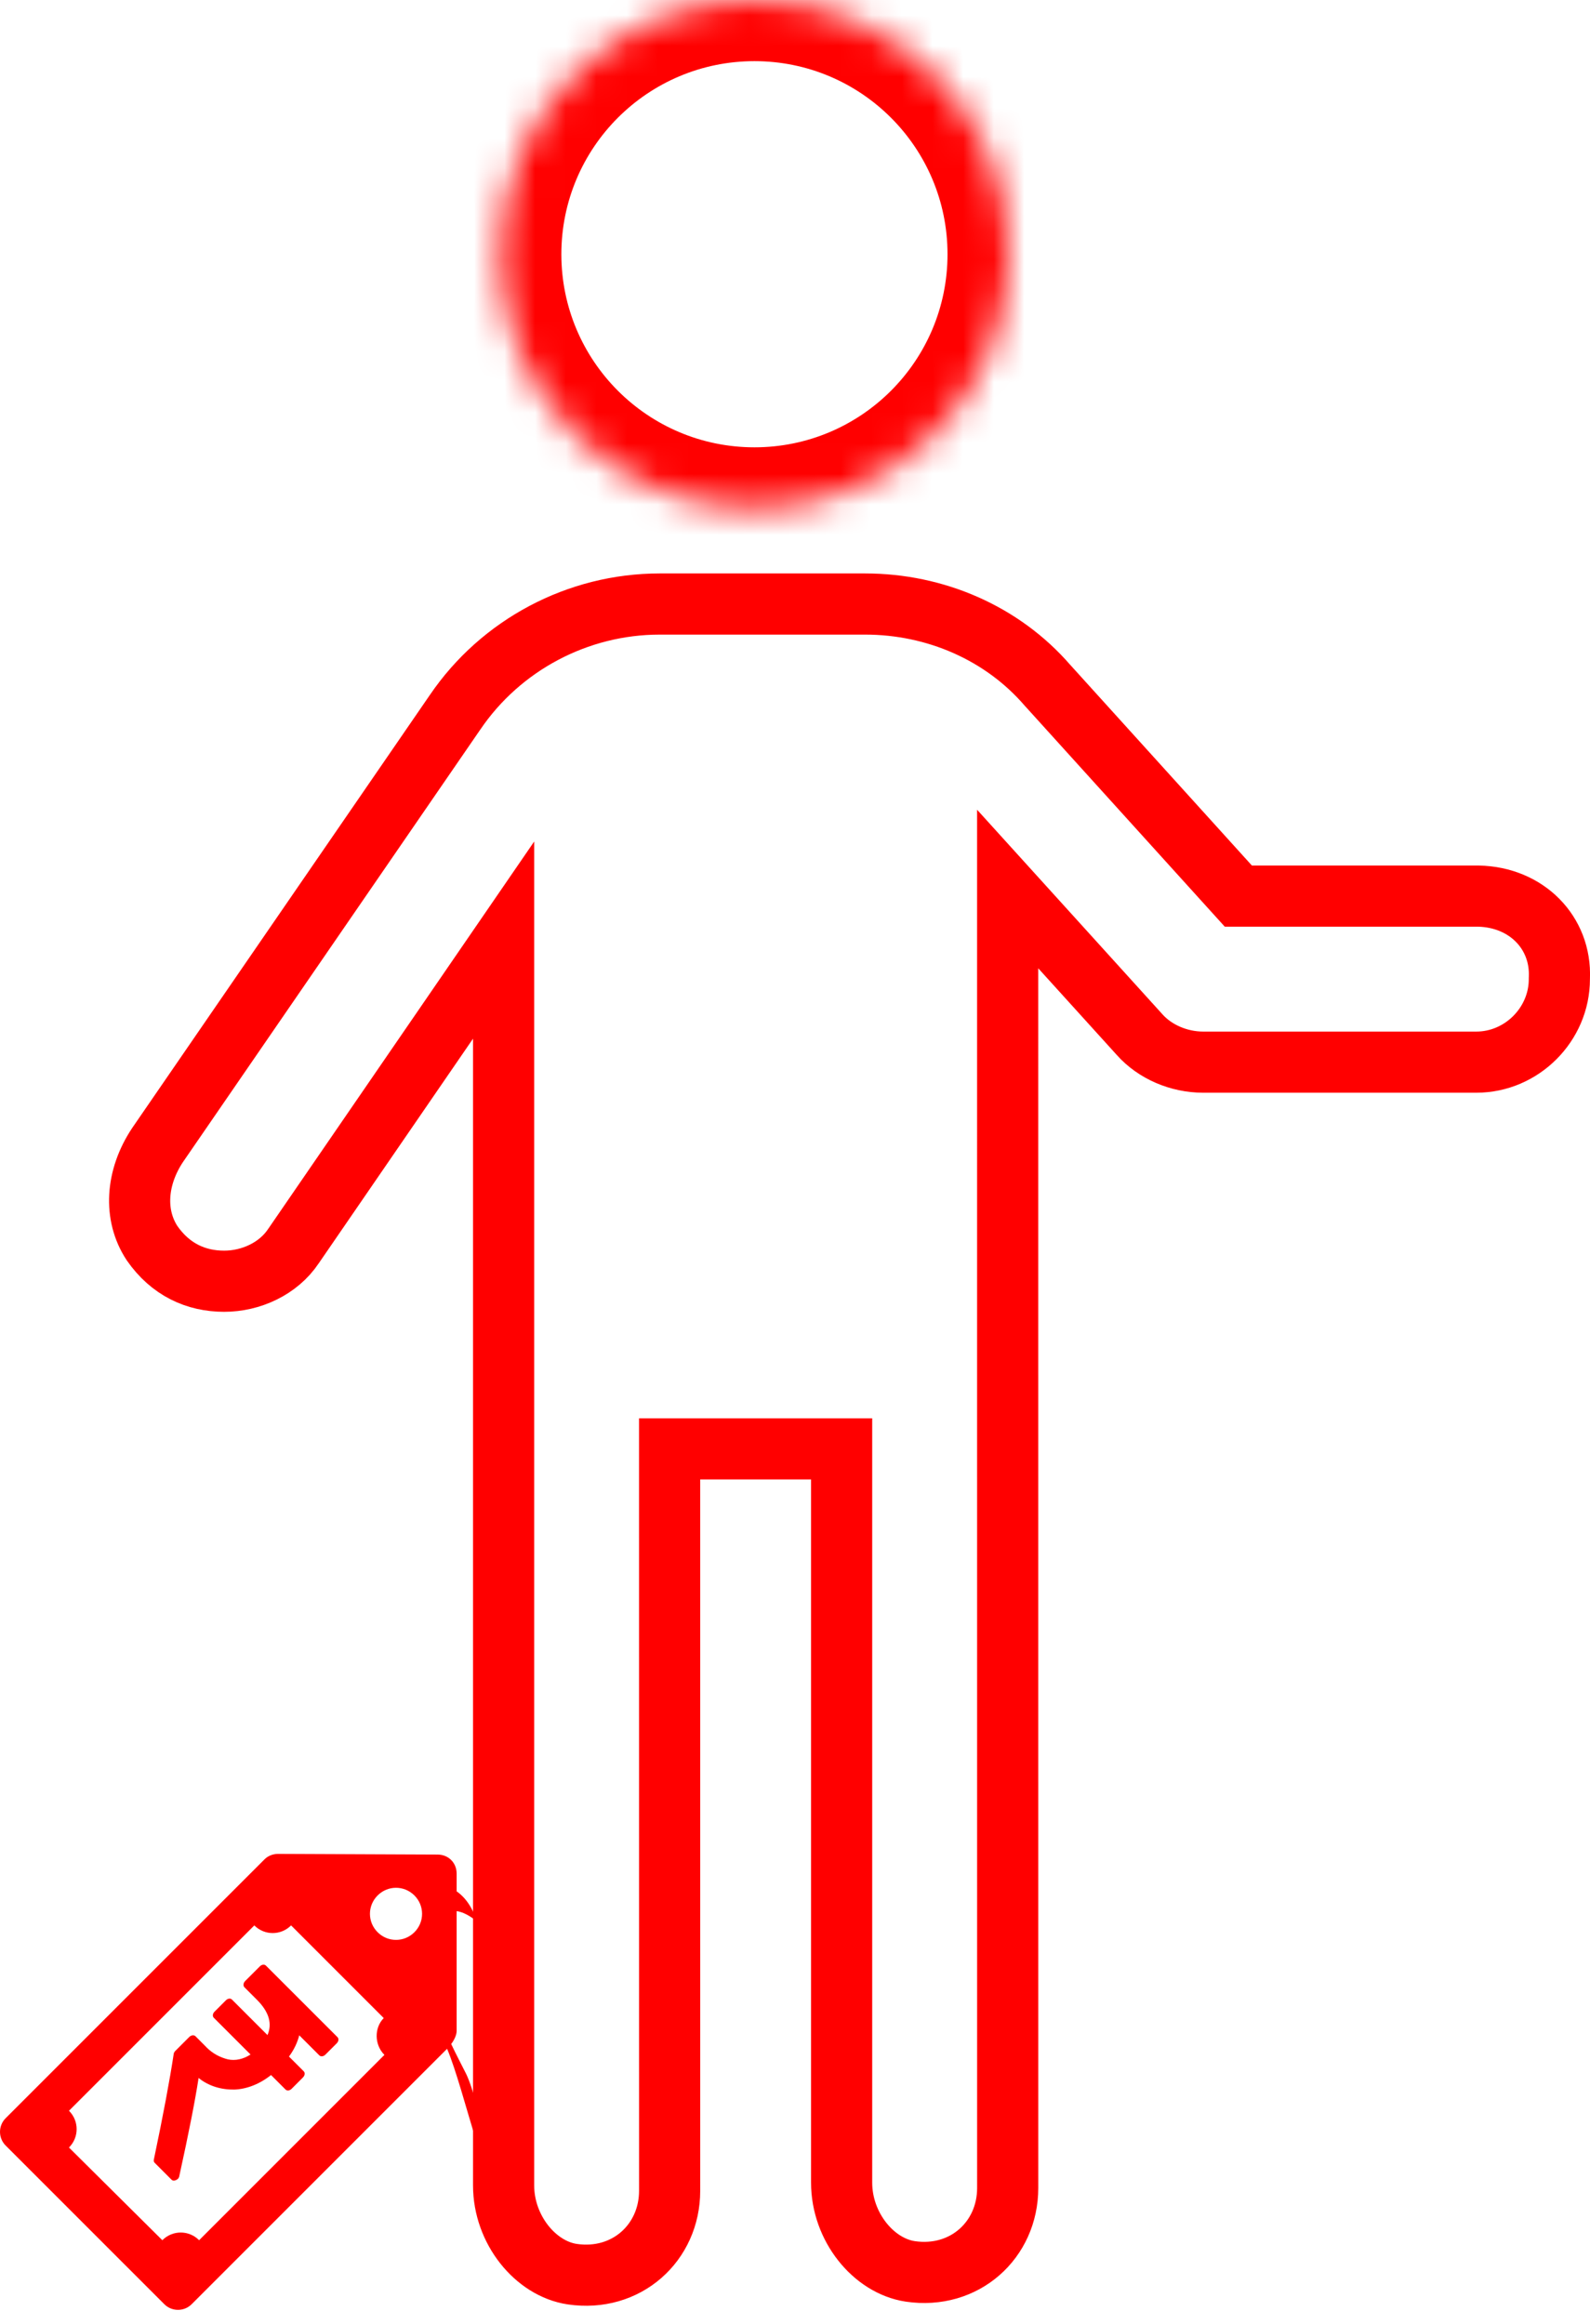
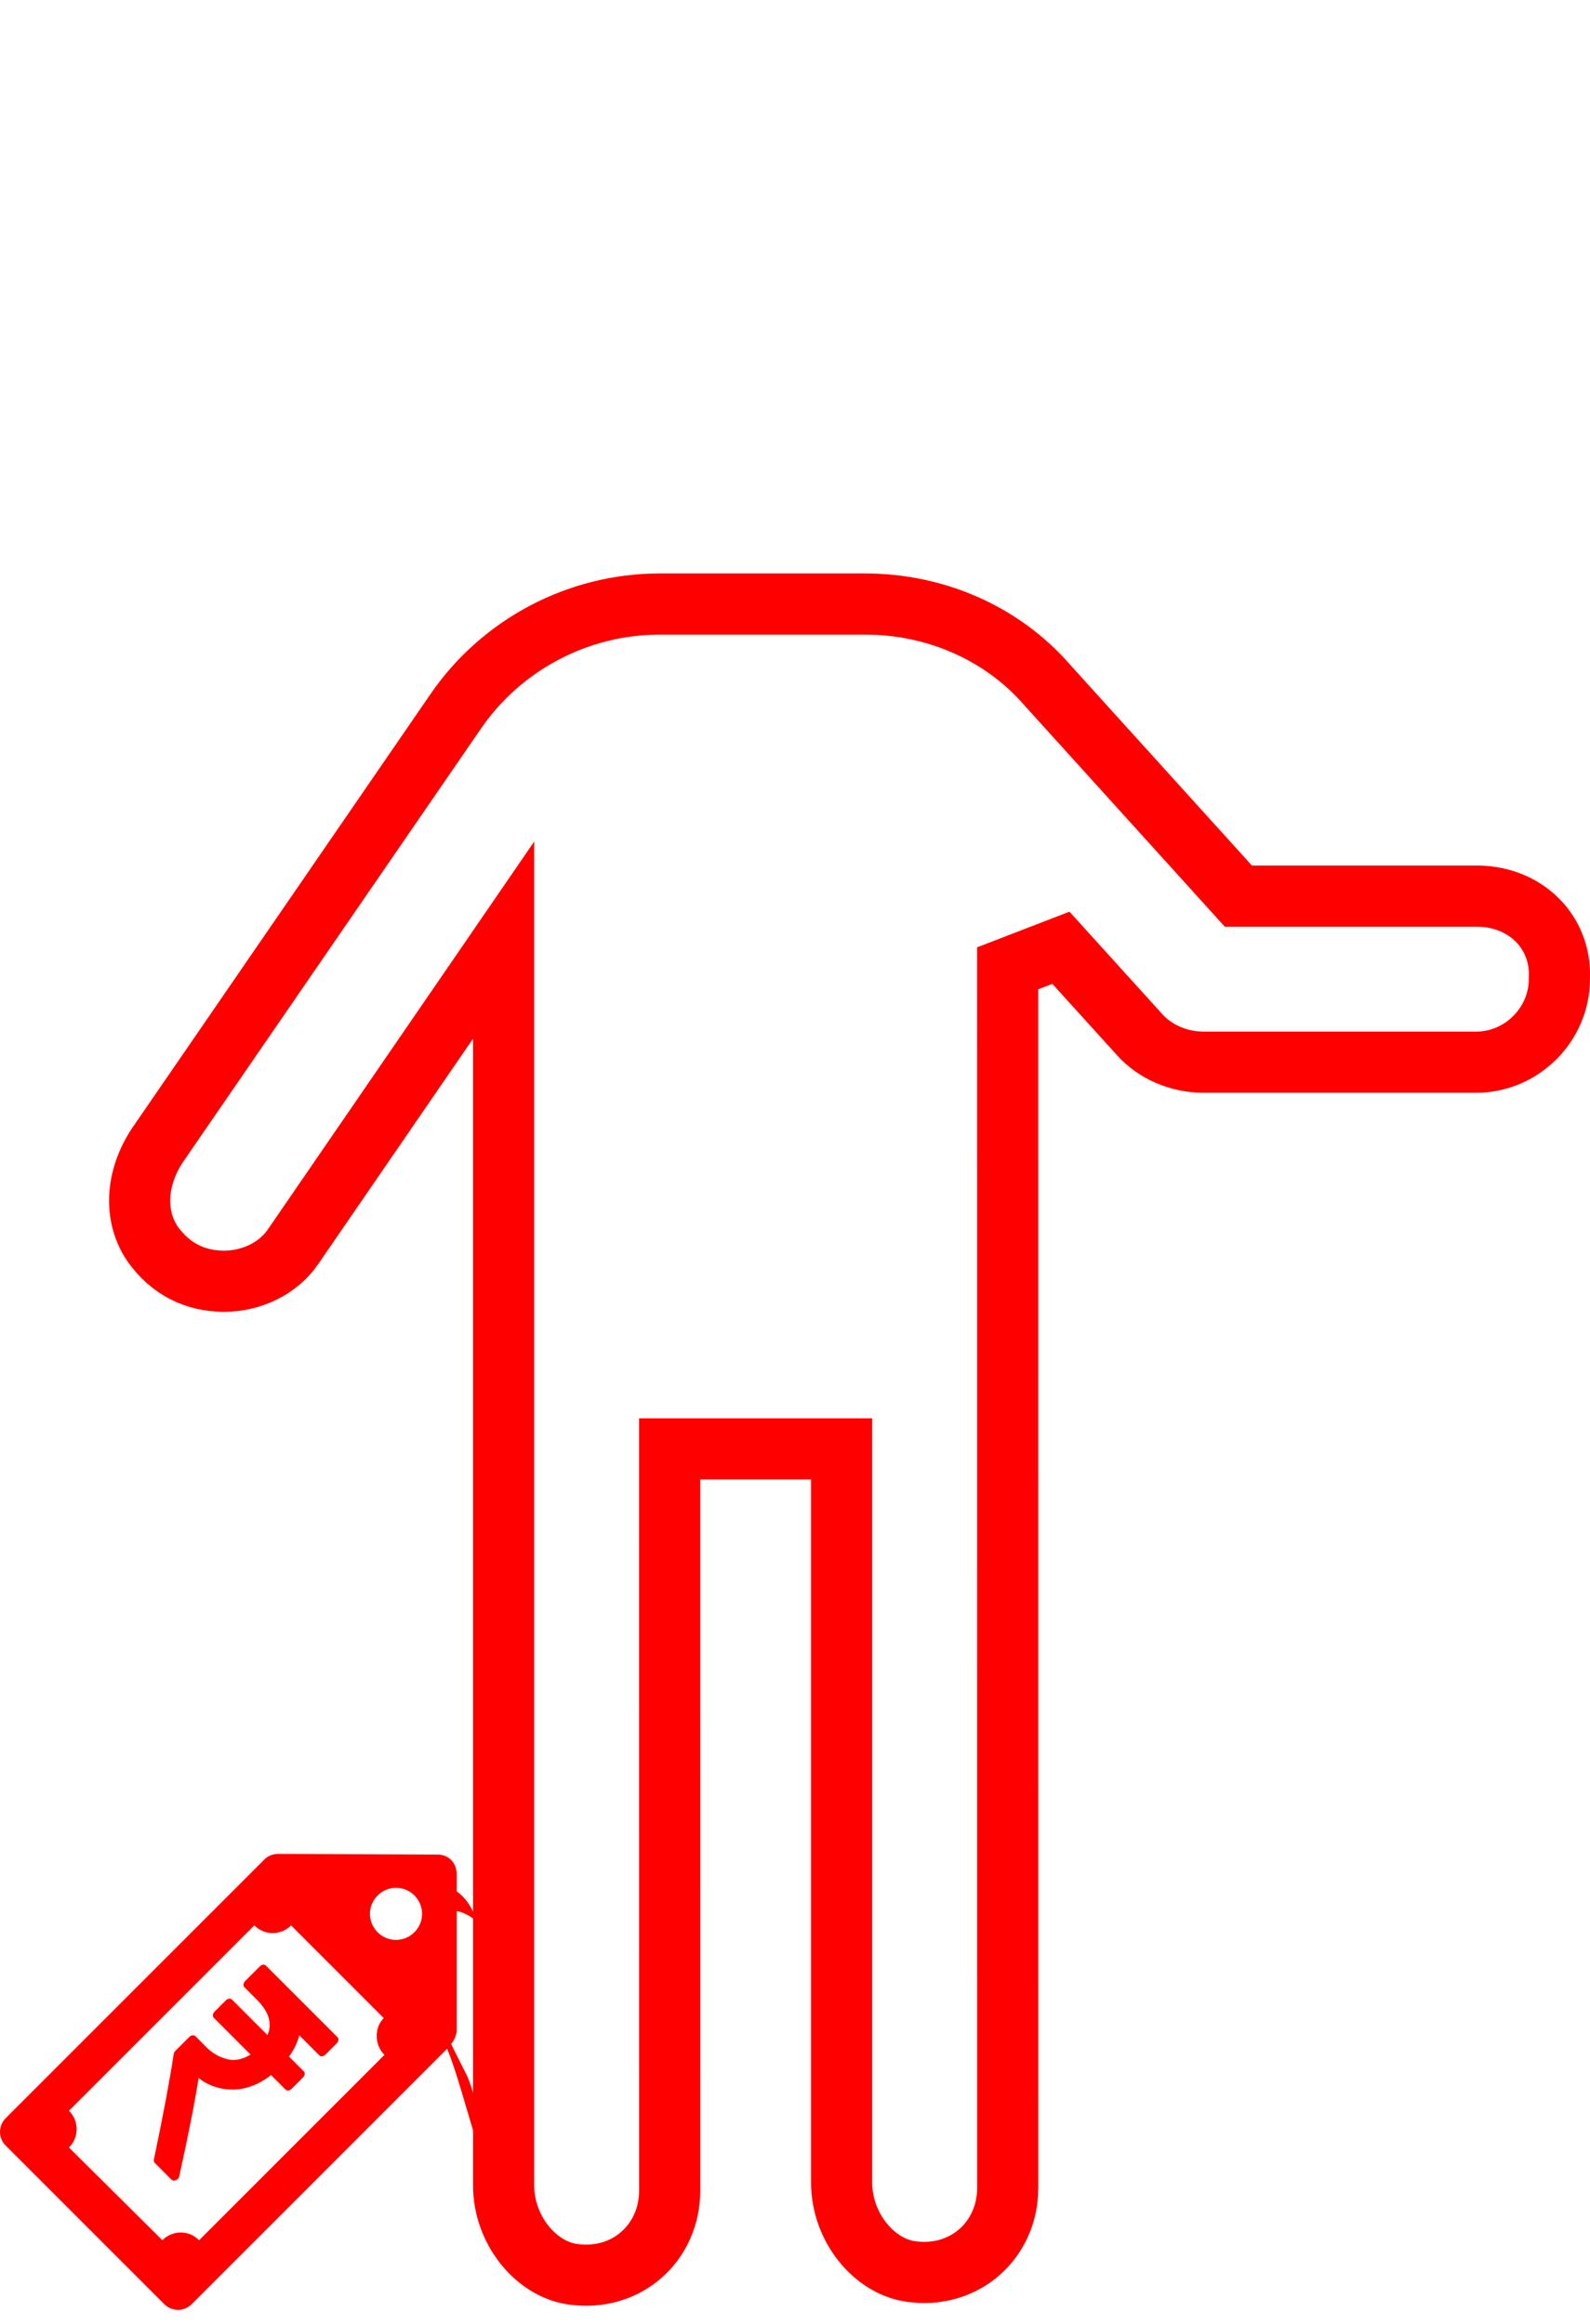
<svg xmlns="http://www.w3.org/2000/svg" width="52" height="76" viewBox="0 0 52 76" fill="none">
-   <path d="M48.284 29.306H48.35C49.926 29.338 51.061 30.5 50.999 31.979L50.998 32V32.021C50.998 33.503 49.765 34.736 48.283 34.736H39.35C38.553 34.736 37.771 34.4 37.267 33.833L37.267 33.833L37.261 33.826L34.696 30.995L32.955 29.074L32.955 31.667L32.956 71.558C32.956 73.258 31.541 74.545 29.77 74.283C28.57 74.103 27.525 72.829 27.525 71.38V48.384V47.384H26.525H22.899H21.899L21.899 48.384L21.9 71.647C21.9 73.348 20.485 74.635 18.713 74.373C17.514 74.193 16.47 72.919 16.47 71.47V33.968V30.745L14.646 33.402L9.604 40.743L9.604 40.743L9.596 40.754C9.103 41.494 8.204 41.901 7.332 41.901C6.408 41.901 5.575 41.52 4.975 40.659C4.371 39.744 4.443 38.514 5.153 37.447L14.879 23.3L14.879 23.3L14.882 23.296C16.377 21.093 18.897 19.754 21.573 19.754H28.295C30.588 19.754 32.782 20.703 34.26 22.415L34.268 22.424L34.276 22.432L40.202 28.978L40.499 29.306H40.943H48.284Z" stroke="#FF0000" stroke-width="2" />
+   <path d="M48.284 29.306H48.35C49.926 29.338 51.061 30.5 50.999 31.979L50.998 32V32.021C50.998 33.503 49.765 34.736 48.283 34.736H39.35C38.553 34.736 37.771 34.4 37.267 33.833L37.267 33.833L37.261 33.826L34.696 30.995L32.955 31.667L32.956 71.558C32.956 73.258 31.541 74.545 29.77 74.283C28.57 74.103 27.525 72.829 27.525 71.38V48.384V47.384H26.525H22.899H21.899L21.899 48.384L21.9 71.647C21.9 73.348 20.485 74.635 18.713 74.373C17.514 74.193 16.47 72.919 16.47 71.47V33.968V30.745L14.646 33.402L9.604 40.743L9.604 40.743L9.596 40.754C9.103 41.494 8.204 41.901 7.332 41.901C6.408 41.901 5.575 41.52 4.975 40.659C4.371 39.744 4.443 38.514 5.153 37.447L14.879 23.3L14.879 23.3L14.882 23.296C16.377 21.093 18.897 19.754 21.573 19.754H28.295C30.588 19.754 32.782 20.703 34.26 22.415L34.268 22.424L34.276 22.432L40.202 28.978L40.499 29.306H40.943H48.284Z" stroke="#FF0000" stroke-width="2" />
  <mask id="path-2-inside-1_4302_13923" fill="white">
-     <path d="M32.987 8.314C32.987 12.906 29.265 16.629 24.674 16.629C20.082 16.629 16.359 12.907 16.359 8.314C16.359 3.723 20.081 0 24.674 0C29.265 0 32.987 3.723 32.987 8.314" />
-   </mask>
+     </mask>
  <path d="M30.988 8.314C30.988 11.802 28.161 14.629 24.674 14.629V18.629C30.37 18.629 34.987 14.011 34.987 8.314H30.988ZM24.674 14.629C21.186 14.629 18.359 11.802 18.359 8.314H14.359C14.359 14.011 18.977 18.629 24.674 18.629V14.629ZM18.359 8.314C18.359 4.827 21.186 2 24.674 2V-2C18.977 -2 14.359 2.618 14.359 8.314H18.359ZM24.674 2C28.16 2 30.988 4.827 30.988 8.314H34.987C34.987 2.618 30.37 -2 24.674 -2V2Z" fill="#FF0000" mask="url(#path-2-inside-1_4302_13923)" />
  <path d="M17.786 73.954C17.72 73.909 17.675 73.887 17.608 73.843C17.653 73.798 17.653 73.709 17.586 73.664C17.564 73.664 17.564 73.642 17.541 73.642C17.586 73.642 17.653 73.642 17.697 73.62C17.809 73.598 17.786 73.419 17.675 73.419C17.564 73.397 17.43 73.397 17.319 73.375L17.341 73.352C16.049 70.437 17.698 66.735 16.049 64.195C15.715 63.661 15.736 62.411 14.934 61.854V61.275C14.934 60.919 14.667 60.651 14.31 60.651L9.097 60.629C8.918 60.629 8.762 60.696 8.651 60.807L0.184 69.274C-0.061 69.519 -0.061 69.92 0.184 70.166L5.375 75.357C5.621 75.602 6.022 75.602 6.267 75.357L14.622 67.002C15.202 68.383 15.892 71.771 16.761 72.929C16.873 73.085 16.962 73.241 17.051 73.353C17.006 73.353 16.962 73.33 16.917 73.33C16.806 73.308 16.717 73.464 16.828 73.531C17.006 73.62 17.185 73.709 17.363 73.798C17.318 73.843 17.318 73.932 17.385 73.977C17.474 74.043 17.586 74.088 17.675 74.155C17.786 74.221 17.898 74.021 17.786 73.954ZM12.572 67.202L6.512 73.263C6.178 72.928 5.643 72.928 5.309 73.263L2.256 70.232C2.59 69.898 2.59 69.363 2.256 69.029L8.317 62.968C8.651 63.302 9.186 63.302 9.52 62.968L12.55 65.999C12.238 66.311 12.238 66.868 12.572 67.202ZM13.553 63.191C13.219 63.525 12.684 63.525 12.35 63.191C12.015 62.857 12.015 62.322 12.35 61.988C12.684 61.654 13.219 61.654 13.553 61.988C13.887 62.322 13.887 62.857 13.553 63.191ZM15.246 67.826C15.09 67.514 14.912 67.18 14.756 66.846C14.845 66.734 14.934 66.556 14.934 66.422V62.501C15.09 62.523 15.246 62.59 15.447 62.724C16.249 63.303 16.607 65.043 16.941 65.979C17.632 67.895 17.274 71.369 17.14 73.286C16.383 72.394 15.692 68.739 15.246 67.826Z" fill="#FF0000" />
  <path d="M9.905 67.943L9.536 68.313C9.475 68.374 9.387 68.384 9.339 68.336L9.335 68.333L9.336 68.333L8.864 67.861C8.488 68.162 8.064 68.321 7.667 68.337L7.664 68.337C7.233 68.344 6.823 68.221 6.5 67.961L6.495 67.956C6.382 68.694 6.172 69.763 5.864 71.165C5.86 71.197 5.844 71.23 5.817 71.257C5.798 71.276 5.775 71.29 5.753 71.298L5.753 71.297C5.703 71.323 5.647 71.32 5.613 71.286C5.611 71.284 5.609 71.282 5.607 71.28L5.607 71.281L5.06 70.733L5.057 70.73C5.029 70.702 5.022 70.661 5.033 70.62L5.033 70.62C5.337 69.171 5.552 68.023 5.68 67.177C5.684 67.141 5.701 67.105 5.731 67.075L5.733 67.072L5.733 67.073L6.189 66.617C6.252 66.555 6.343 66.544 6.393 66.592L6.707 66.907C6.723 66.924 6.741 66.943 6.76 66.962C6.957 67.159 7.201 67.288 7.47 67.353L7.458 67.349C7.689 67.4 7.953 67.345 8.188 67.193L8.193 67.189L6.994 65.99L6.991 65.987C6.943 65.939 6.954 65.851 7.015 65.79L7.019 65.785L7.019 65.786L7.384 65.421L7.389 65.416C7.45 65.355 7.538 65.344 7.585 65.392L7.589 65.396L7.589 65.396L8.748 66.555C8.911 66.179 8.796 65.793 8.401 65.398L7.994 64.991C7.945 64.941 7.956 64.85 8.018 64.787L8.495 64.31L8.499 64.306C8.56 64.245 8.648 64.234 8.696 64.282L8.7 64.286L8.699 64.285L11.039 66.624C11.086 66.672 11.076 66.76 11.015 66.821L11.01 66.826L11.01 66.826L10.641 67.195C10.58 67.256 10.492 67.267 10.444 67.219L10.44 67.216L10.441 67.216L9.787 66.562C9.728 66.793 9.618 67.03 9.457 67.248L9.451 67.257L9.934 67.74C9.982 67.788 9.971 67.876 9.91 67.937L9.905 67.942L9.906 67.942L9.905 67.943Z" fill="#FF0000" />
</svg>